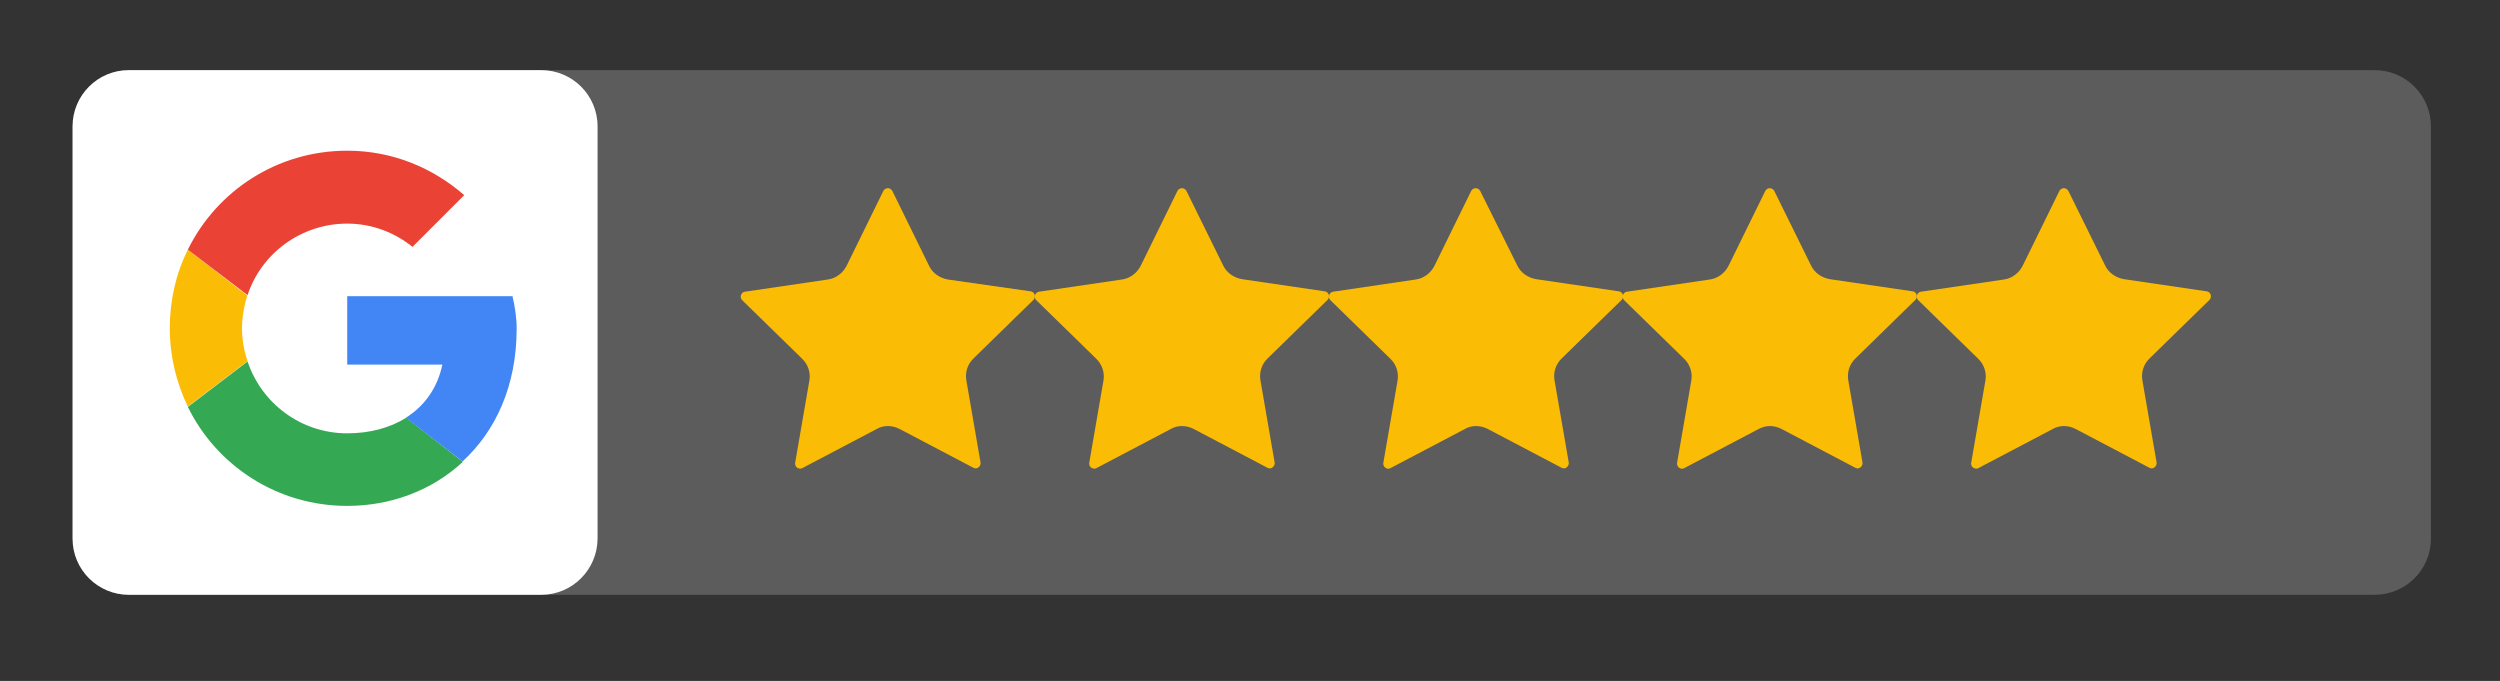
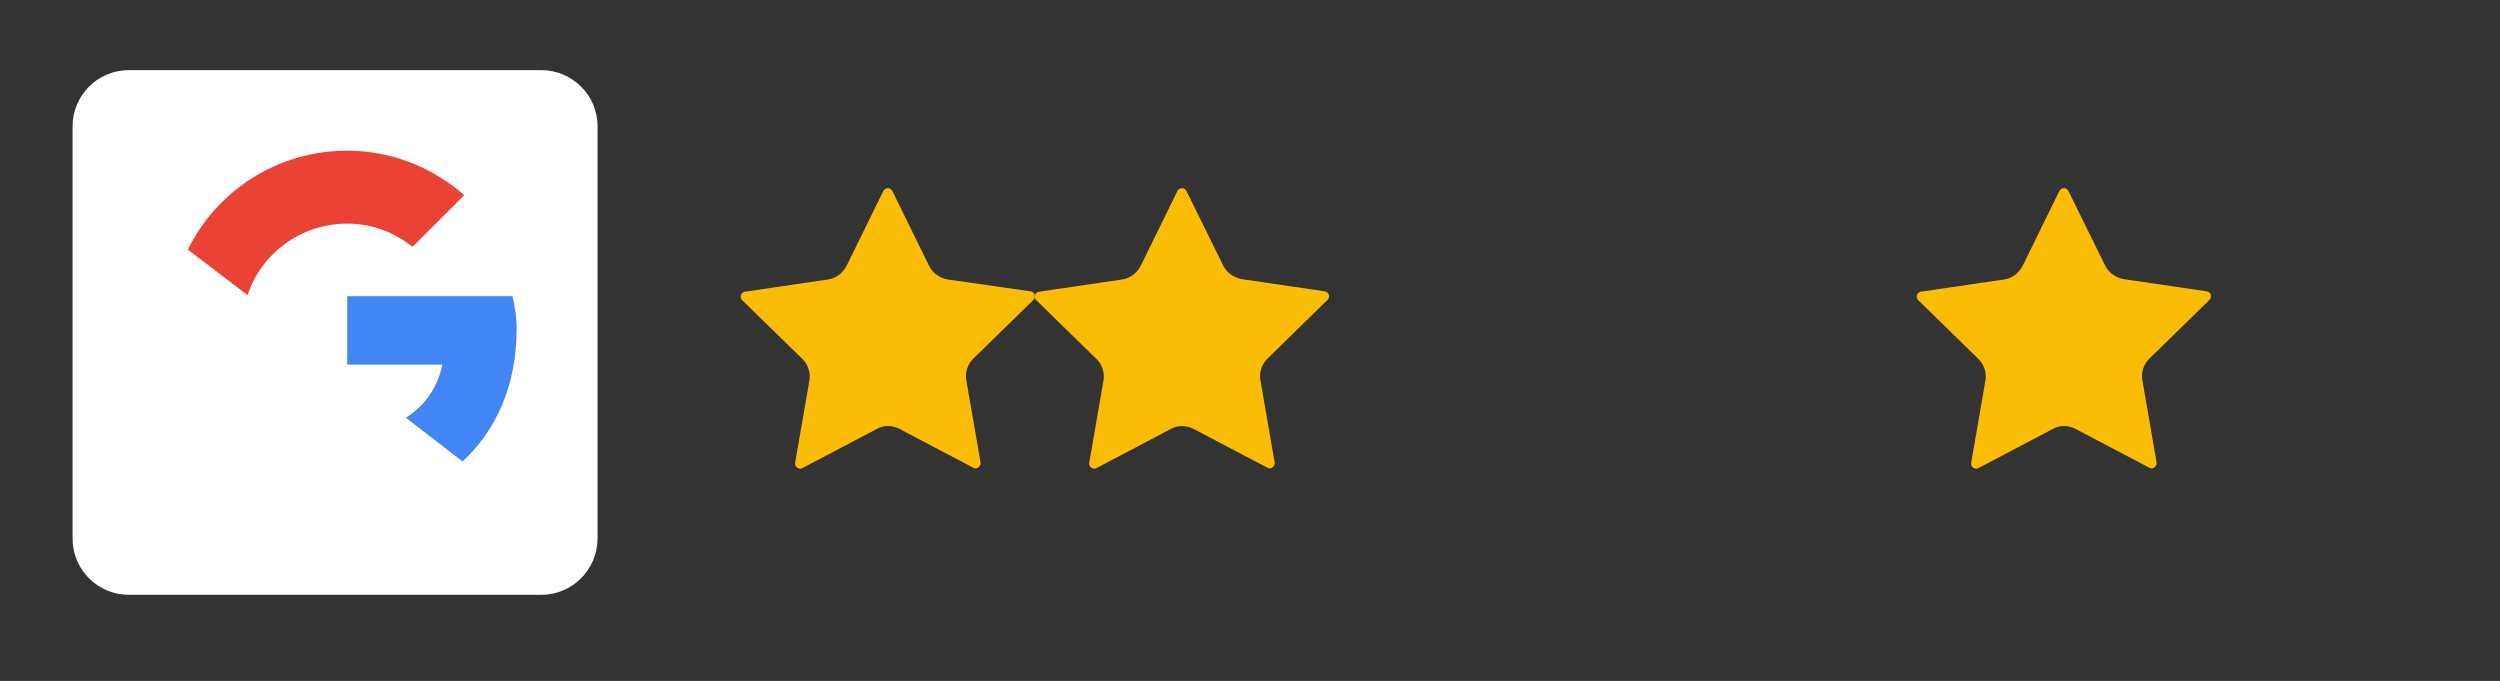
<svg xmlns="http://www.w3.org/2000/svg" version="1.1" baseProfile="basic" id="Social_Icons" x="0px" y="0px" viewBox="0 0 720 196.1" xml:space="preserve">
  <rect x="0" y="0" width="720" height="196.1" fill="#333333" stroke="none" />
-   <path opacity="0.2" fill-rule="evenodd" clip-rule="evenodd" fill="#FFFFFF" d="M683.9,171.3H37.1c-8.9,0-16.2-7.2-16.2-16.2V36.4  c0-8.9,7.2-16.2,16.2-16.2h646.8c8.9,0,16.2,7.2,16.2,16.2v118.8C700.1,164.1,692.8,171.3,683.9,171.3z" />
  <path fill-rule="evenodd" clip-rule="evenodd" fill="#FFFFFF" d="M155.9,171.3H37.1c-8.9,0-16.2-7.2-16.2-16.2V36.4  c0-8.9,7.2-16.2,16.2-16.2h118.8c8.9,0,16.2,7.2,16.2,16.2v118.8C172,164.1,164.8,171.3,155.9,171.3z" />
  <g id="_x31__stroke">
    <g id="Google">
-       <path fill-rule="evenodd" clip-rule="evenodd" fill="#FBBC05" d="M69.7,94.6c0-3.3,0.6-6.5,1.5-9.5L54.1,71.9    c-3.4,6.8-5.2,14.5-5.2,22.6c0,8.1,1.9,15.8,5.2,22.6L71.3,104C70.3,101.1,69.7,97.9,69.7,94.6" />
      <path fill-rule="evenodd" clip-rule="evenodd" fill="#EA4335" d="M100,64.4c7.2,0,13.7,2.6,18.8,6.7l14.9-14.9    c-9.1-7.9-20.7-12.8-33.7-12.8c-20.2,0-37.6,11.6-45.9,28.5l17.2,13.1C75.2,73.1,86.6,64.4,100,64.4" />
-       <path fill-rule="evenodd" clip-rule="evenodd" fill="#34A853" d="M100,124.8c-13.4,0-24.7-8.7-28.7-20.7l-17.2,13.1    c8.3,16.9,25.7,28.5,45.9,28.5c12.5,0,24.4-4.4,33.3-12.7L117,120.3C112.4,123.2,106.5,124.8,100,124.8" />
      <path fill-rule="evenodd" clip-rule="evenodd" fill="#4285F4" d="M148.8,94.6c0-3-0.5-6.3-1.2-9.3H100V105h27.4    c-1.4,6.7-5.1,11.9-10.5,15.3l16.3,12.6C142.7,124.2,148.8,111.2,148.8,94.6" />
    </g>
  </g>
  <path fill="#FBBC05" d="M255.7,122.7c1.2,0,2.3,0.3,3.3,0.8l21.3,11.2c0.7,0.4,1.3,0.1,1.5-0.1c0.2-0.2,0.7-0.6,0.6-1.4l-4.1-23.7  c-0.4-2.3,0.4-4.7,2.1-6.3l17.2-16.8c0.6-0.6,0.4-1.2,0.4-1.5c-0.1-0.3-0.4-0.9-1.2-1L273,80.5c-2.3-0.4-4.4-1.8-5.4-3.9L257,55l0,0  c-0.4-0.7-1-0.8-1.3-0.8s-0.9,0.1-1.3,0.8l-10.6,21.6c-1.1,2.1-3.1,3.6-5.4,3.9L214.6,84c-0.8,0.1-1.1,0.7-1.2,1  c-0.1,0.3-0.2,0.9,0.4,1.5l17.2,16.8c1.7,1.6,2.5,4,2.1,6.3l-4.1,23.7c-0.1,0.8,0.4,1.3,0.6,1.4s0.8,0.5,1.5,0.1l21.3-11.2  C253.4,123,254.5,122.7,255.7,122.7z" />
  <path fill="#FBBC05" d="M340.4,122.7c1.2,0,2.3,0.3,3.3,0.8l21.3,11.2c0.7,0.4,1.3,0.1,1.5-0.1c0.2-0.2,0.7-0.6,0.6-1.4l-4.1-23.7  c-0.4-2.3,0.4-4.7,2.1-6.3l17.2-16.8c0.6-0.6,0.4-1.2,0.4-1.5c-0.1-0.3-0.4-0.9-1.2-1l-23.8-3.5c-2.3-0.4-4.4-1.8-5.4-3.9L341.7,55  l0,0c-0.4-0.7-1-0.8-1.3-0.8c-0.3,0-0.9,0.1-1.3,0.8l-10.6,21.6c-1.1,2.1-3.1,3.6-5.4,3.9L299.3,84c-0.8,0.1-1.1,0.7-1.2,1  c-0.1,0.3-0.2,0.9,0.4,1.5l17.2,16.8c1.7,1.6,2.5,4,2.1,6.3l-4.1,23.7c-0.1,0.8,0.4,1.3,0.6,1.4s0.8,0.5,1.5,0.1l21.3-11.2  C338.1,123,339.2,122.7,340.4,122.7z" />
-   <path fill="#FBBC05" d="M425.1,122.7c1.2,0,2.3,0.3,3.3,0.8l21.3,11.2c0.7,0.4,1.3,0.1,1.5-0.1c0.2-0.2,0.7-0.6,0.6-1.4l-4.1-23.7  c-0.4-2.3,0.4-4.7,2.1-6.3L467,86.4c0.6-0.6,0.4-1.2,0.4-1.5c-0.1-0.3-0.4-0.9-1.2-1l-23.8-3.5c-2.3-0.4-4.4-1.8-5.4-3.9L426.3,55  l0,0c-0.4-0.7-1-0.8-1.3-0.8c-0.3,0-0.9,0.1-1.3,0.8l-10.6,21.6c-1.1,2.1-3.1,3.6-5.4,3.9L384,84c-0.8,0.1-1.1,0.7-1.2,1  c-0.1,0.3-0.2,0.9,0.4,1.5l17.2,16.8c1.7,1.6,2.5,4,2.1,6.3l-4.1,23.7c-0.1,0.8,0.4,1.3,0.6,1.4c0.2,0.2,0.8,0.5,1.5,0.1l21.3-11.2  C422.8,123,423.9,122.7,425.1,122.7z" />
-   <path fill="#FBBC05" d="M509.7,122.7c1.2,0,2.3,0.3,3.3,0.8l21.3,11.2c0.7,0.4,1.3,0.1,1.5-0.1s0.7-0.6,0.6-1.4l-4.1-23.7  c-0.4-2.3,0.4-4.7,2.1-6.3l17.2-16.8c0.6-0.6,0.4-1.2,0.4-1.5c-0.1-0.3-0.4-0.9-1.2-1l-23.8-3.5c-2.3-0.4-4.4-1.8-5.4-3.9L511,55  l0,0c-0.4-0.7-1-0.8-1.3-0.8c-0.3,0-0.9,0.1-1.3,0.8l-10.6,21.6c-1.1,2.1-3.1,3.6-5.4,3.9L468.6,84c-0.8,0.1-1.1,0.7-1.2,1  c-0.1,0.3-0.2,0.9,0.4,1.5l17.2,16.8c1.7,1.6,2.5,4,2.1,6.3l-4.1,23.7c-0.1,0.8,0.4,1.3,0.6,1.4c0.2,0.2,0.8,0.5,1.5,0.1l21.3-11.2  C507.5,123,508.6,122.7,509.7,122.7z" />
  <path fill="#FBBC05" d="M594.4,122.7c1.2,0,2.3,0.3,3.3,0.8l21.3,11.2c0.7,0.4,1.3,0.1,1.5-0.1s0.7-0.6,0.6-1.4l-4.1-23.7  c-0.4-2.3,0.4-4.7,2.1-6.3l17.2-16.8c0.6-0.6,0.4-1.2,0.4-1.5c-0.1-0.3-0.4-0.9-1.2-1l-23.8-3.5c-2.3-0.4-4.4-1.8-5.4-3.9L595.7,55  l0,0c-0.4-0.7-1-0.8-1.3-0.8c-0.3,0-0.9,0.1-1.3,0.8l-10.6,21.6c-1.1,2.1-3.1,3.6-5.4,3.9L553.3,84c-0.8,0.1-1.1,0.7-1.2,1  c-0.1,0.3-0.2,0.9,0.4,1.5l17.2,16.8c1.7,1.6,2.5,4,2.1,6.3l-4.1,23.7c-0.1,0.8,0.4,1.3,0.6,1.4s0.8,0.5,1.5,0.1l21.3-11.2  C592.1,123,593.3,122.7,594.4,122.7z" />
</svg>